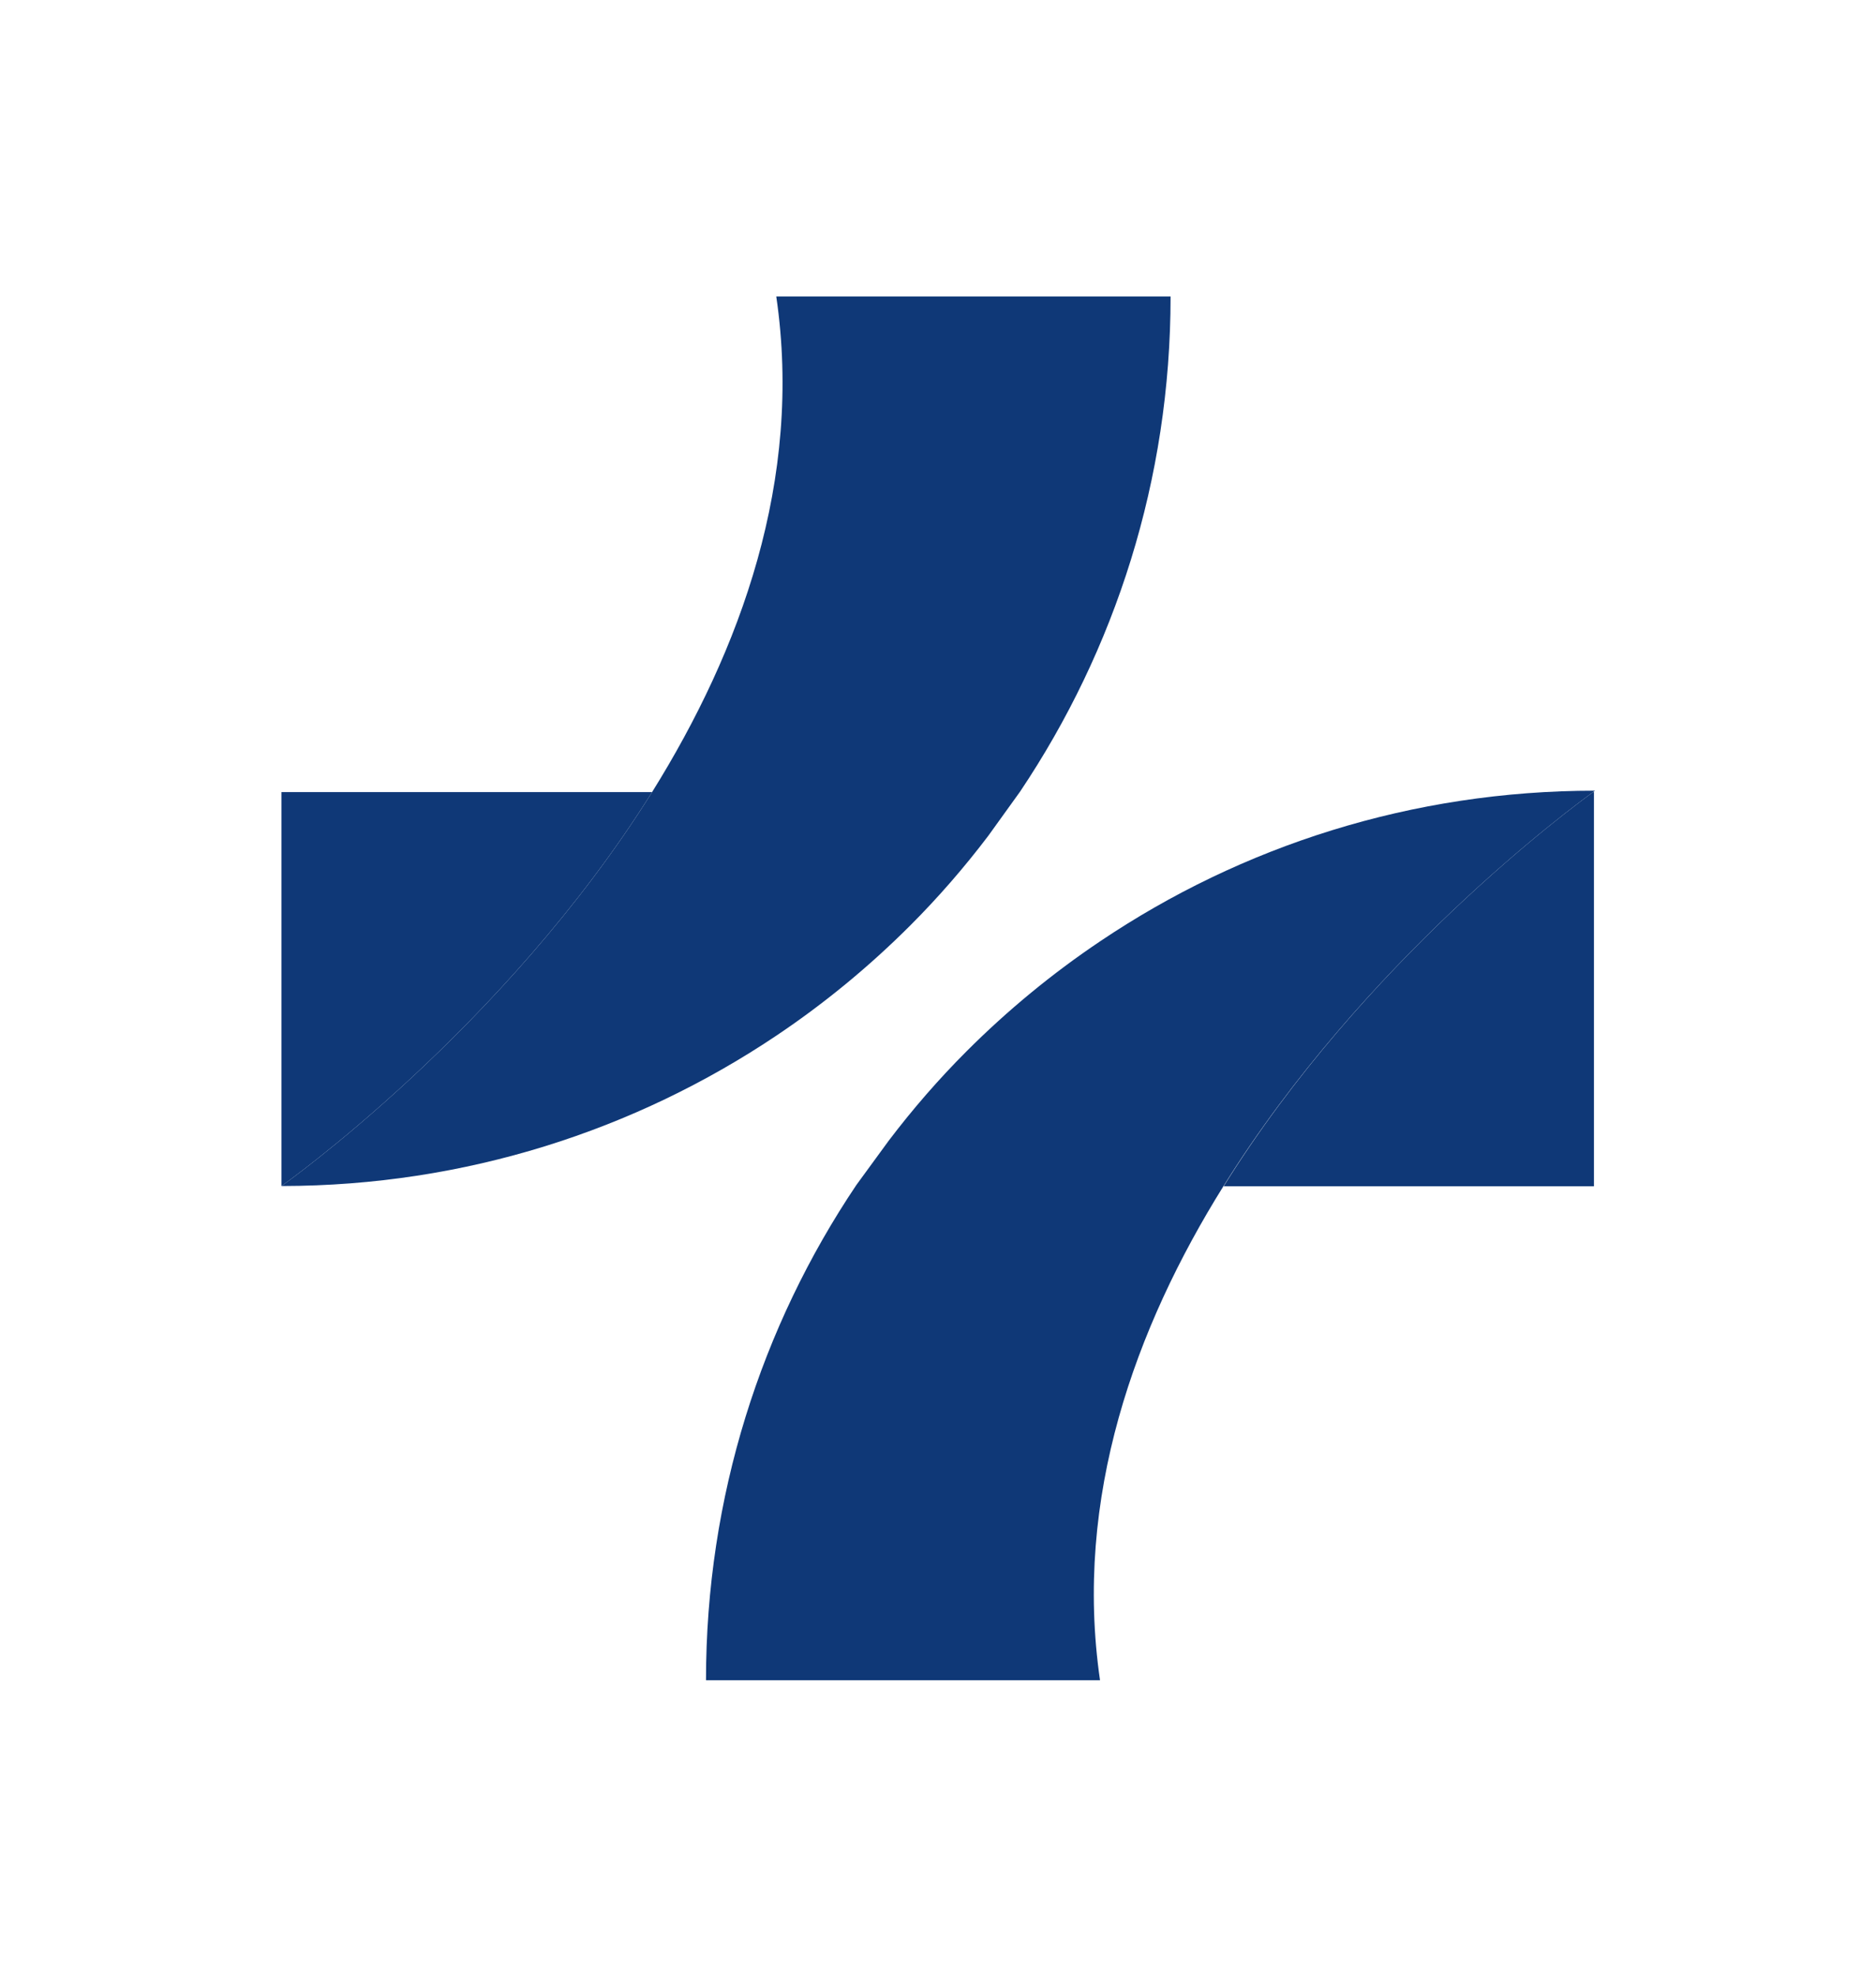
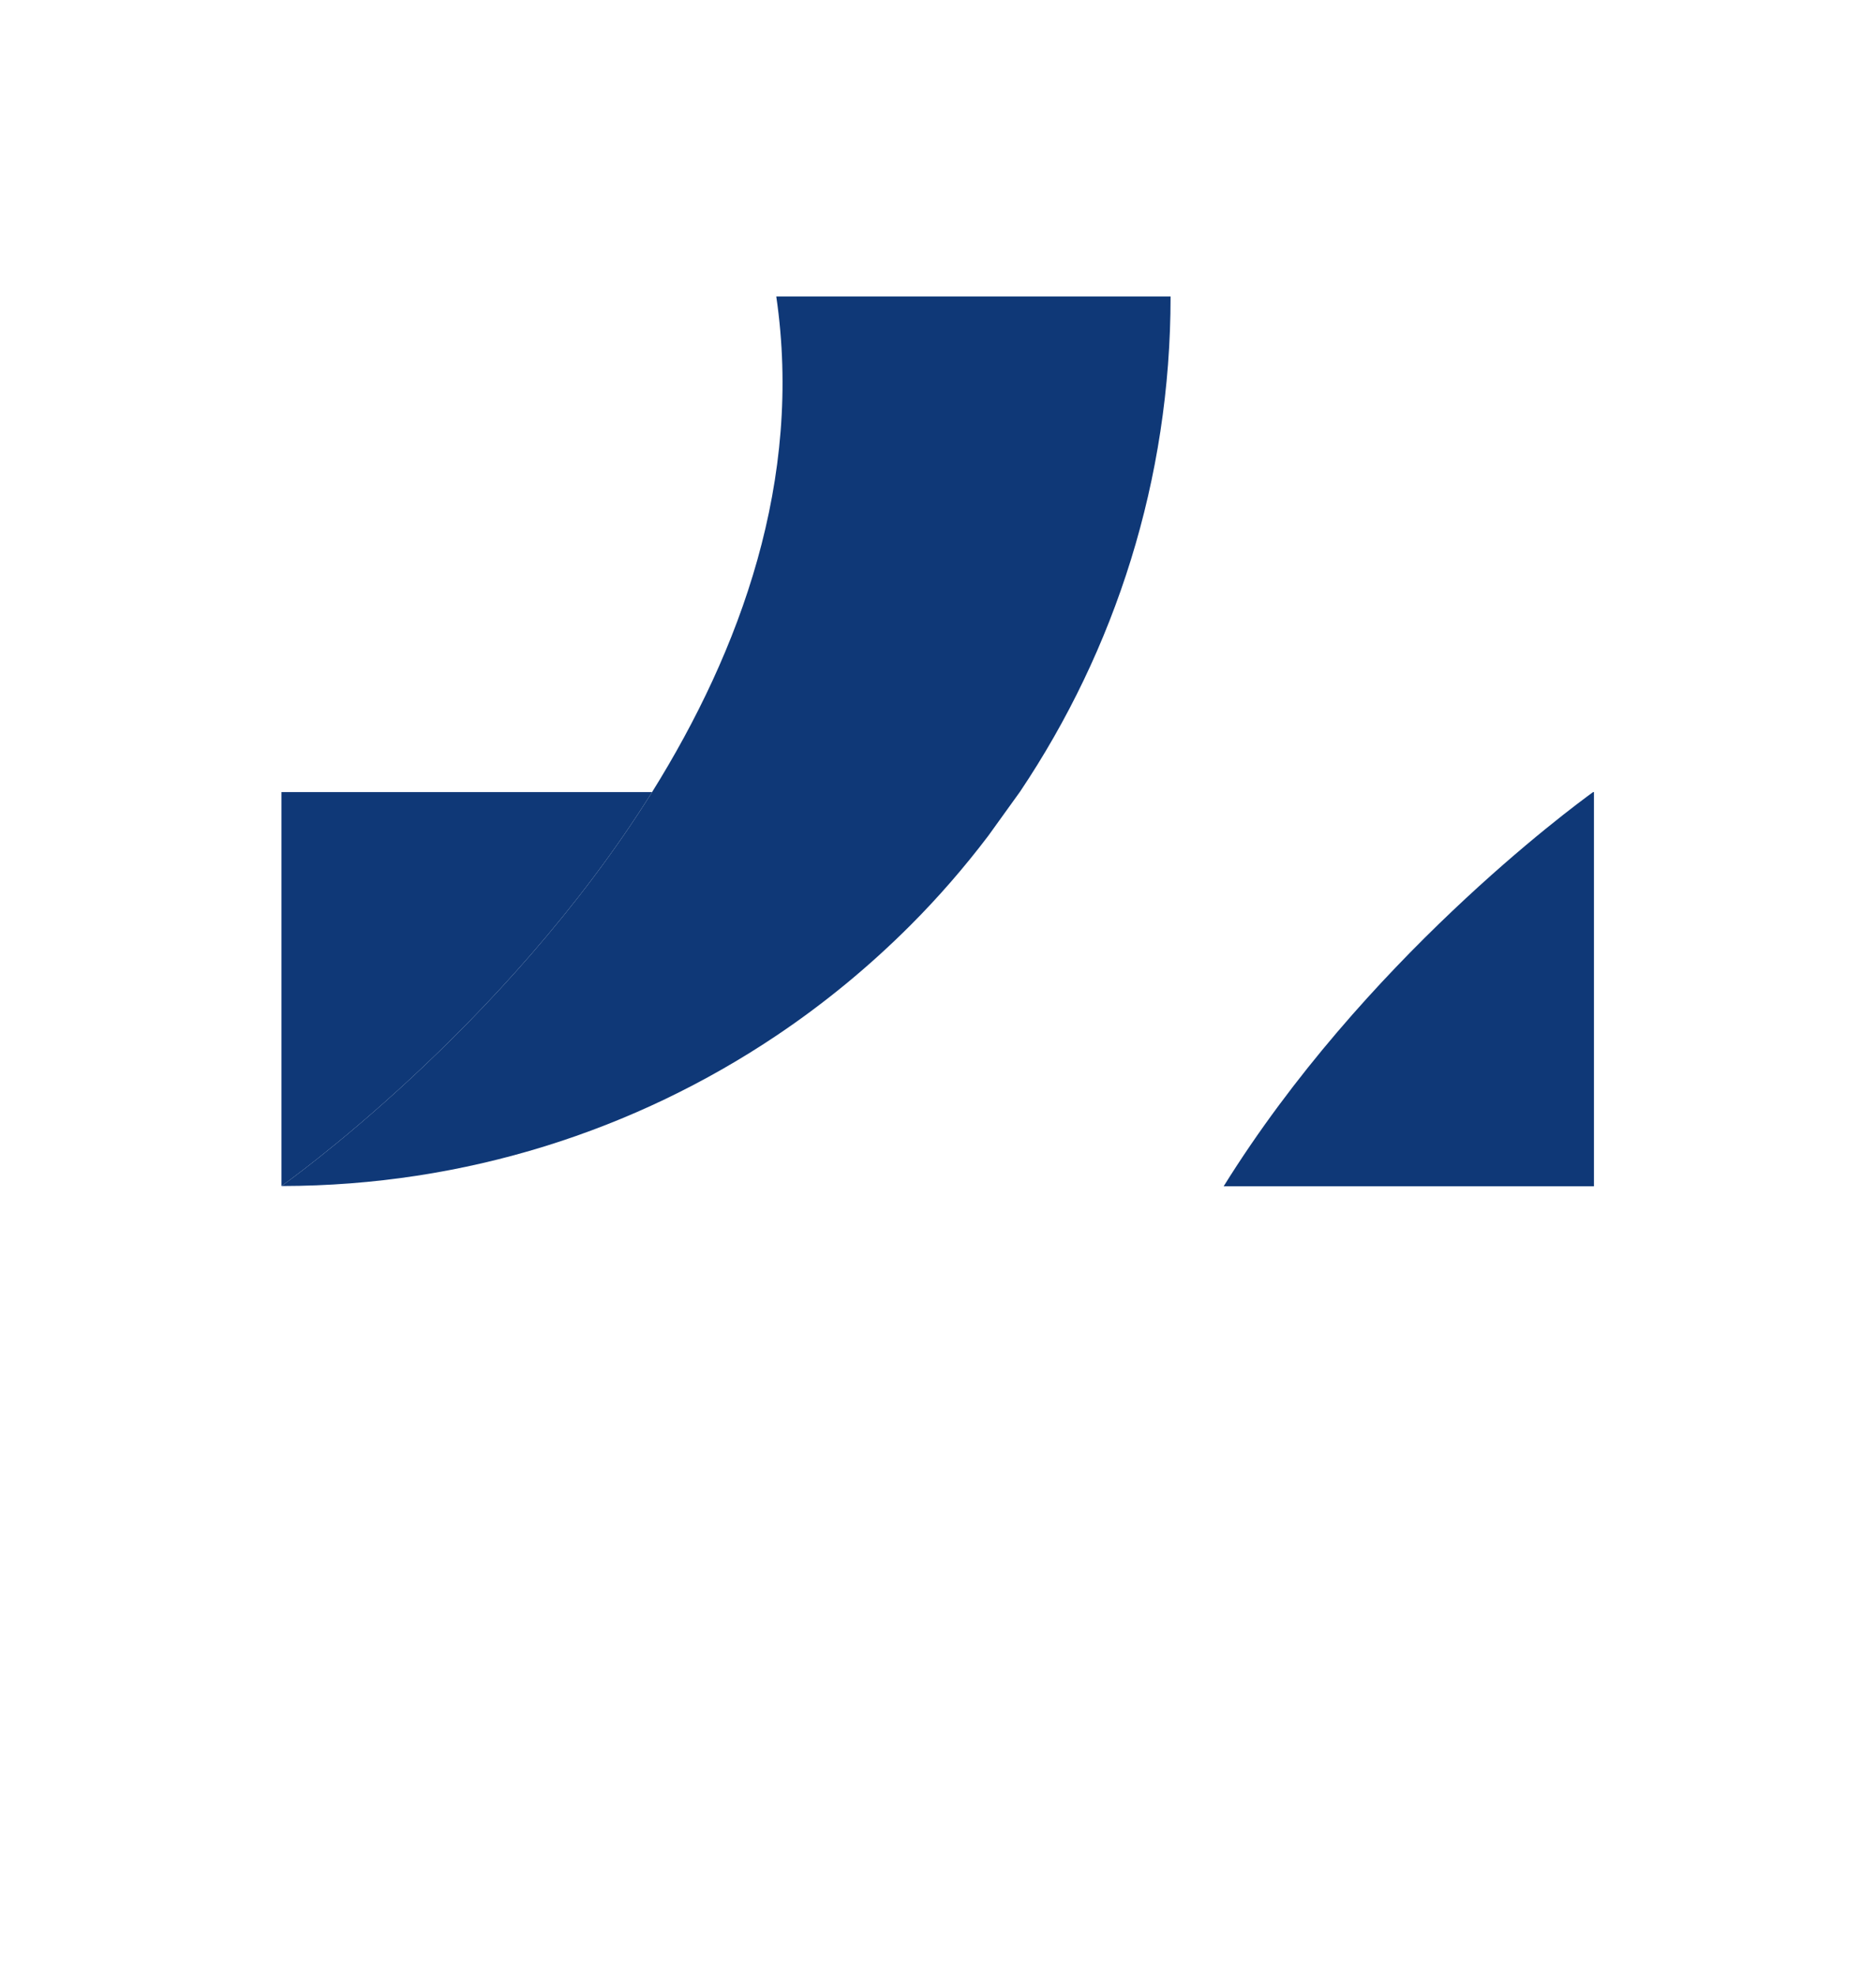
<svg xmlns="http://www.w3.org/2000/svg" width="949.796" height="1000" viewBox="0 0 949.796 1000">
  <defs />
-   <path fill="#0f3877" transform="matrix(1.429 0 0 1.429 -7.414 -2.143)" d="M 104.919 421.6 L 104.919 421.6 L 105.219 421.5 C 105.019 421.5 104.919 421.6 104.919 421.6 Z" />
  <path fill="#0f3877" transform="matrix(1.429 0 0 1.429 -7.414 -2.143)" d="M 104.919 421.5 L 104.919 282 L 236.219 282 C 183.619 366.1 104.919 421.5 104.919 421.5 Z" />
  <path fill="#0f3877" transform="matrix(1.429 0 0 1.429 -7.414 -2.143)" d="M 282.219 281.5 L 282.219 280.3 C 282.019 280.7 281.819 281.1 281.619 281.5 L 282.219 281.5 Z" />
  <path fill="#0f3877" transform="matrix(1.429 0 0 1.429 -7.414 -2.143)" d="M 280.219 106.5 C 289.719 171.4 267.519 231.8 236.219 282 C 183.619 366.1 104.919 421.5 104.919 421.5 L 105.219 421.5 C 170.019 421.4 230.219 401.8 280.319 368.2 C 297.319 356.8 313.219 343.7 327.719 329.2 C 337.619 319.3 346.819 308.7 355.319 297.5 L 366.619 281.8 C 400.219 231.7 419.919 171.4 419.919 106.5 C 419.919 106.5 315.619 106.5 280.219 106.5 Z" />
  <path fill="#0f3877" transform="matrix(1.429 0 0 1.429 -7.414 -2.143)" d="M 569.919 282 L 569.919 421.6 L 438.719 421.6 C 488.319 341.9 561.619 287.8 569.619 282 C 569.819 282 569.919 282 569.919 282 Z" />
-   <path fill="#0f3877" transform="matrix(1.429 0 0 1.429 -7.414 -2.143)" d="M 386.419 420.9 L 386.419 422.1 C 386.619 421.7 386.819 421.3 387.019 420.9 L 386.419 420.9 Z" />
-   <path fill="#0f3877" transform="matrix(1.429 0 0 1.429 -7.414 -2.143)" d="M 395.019 334.8 C 378.019 346.2 362.119 359.3 347.619 373.8 C 337.719 383.7 328.519 394.3 320.019 405.5 L 308.619 421.1 C 274.919 471.2 255.319 531.6 255.319 596.5 C 255.319 596.5 359.619 596.5 394.919 596.5 C 385.519 531.8 407.419 471.6 438.619 421.6 C 488.319 341.9 561.619 287.8 569.619 282 C 570.119 281.6 570.319 281.5 570.319 281.5 C 505.419 281.5 445.119 301.1 395.019 334.8 Z" />
</svg>